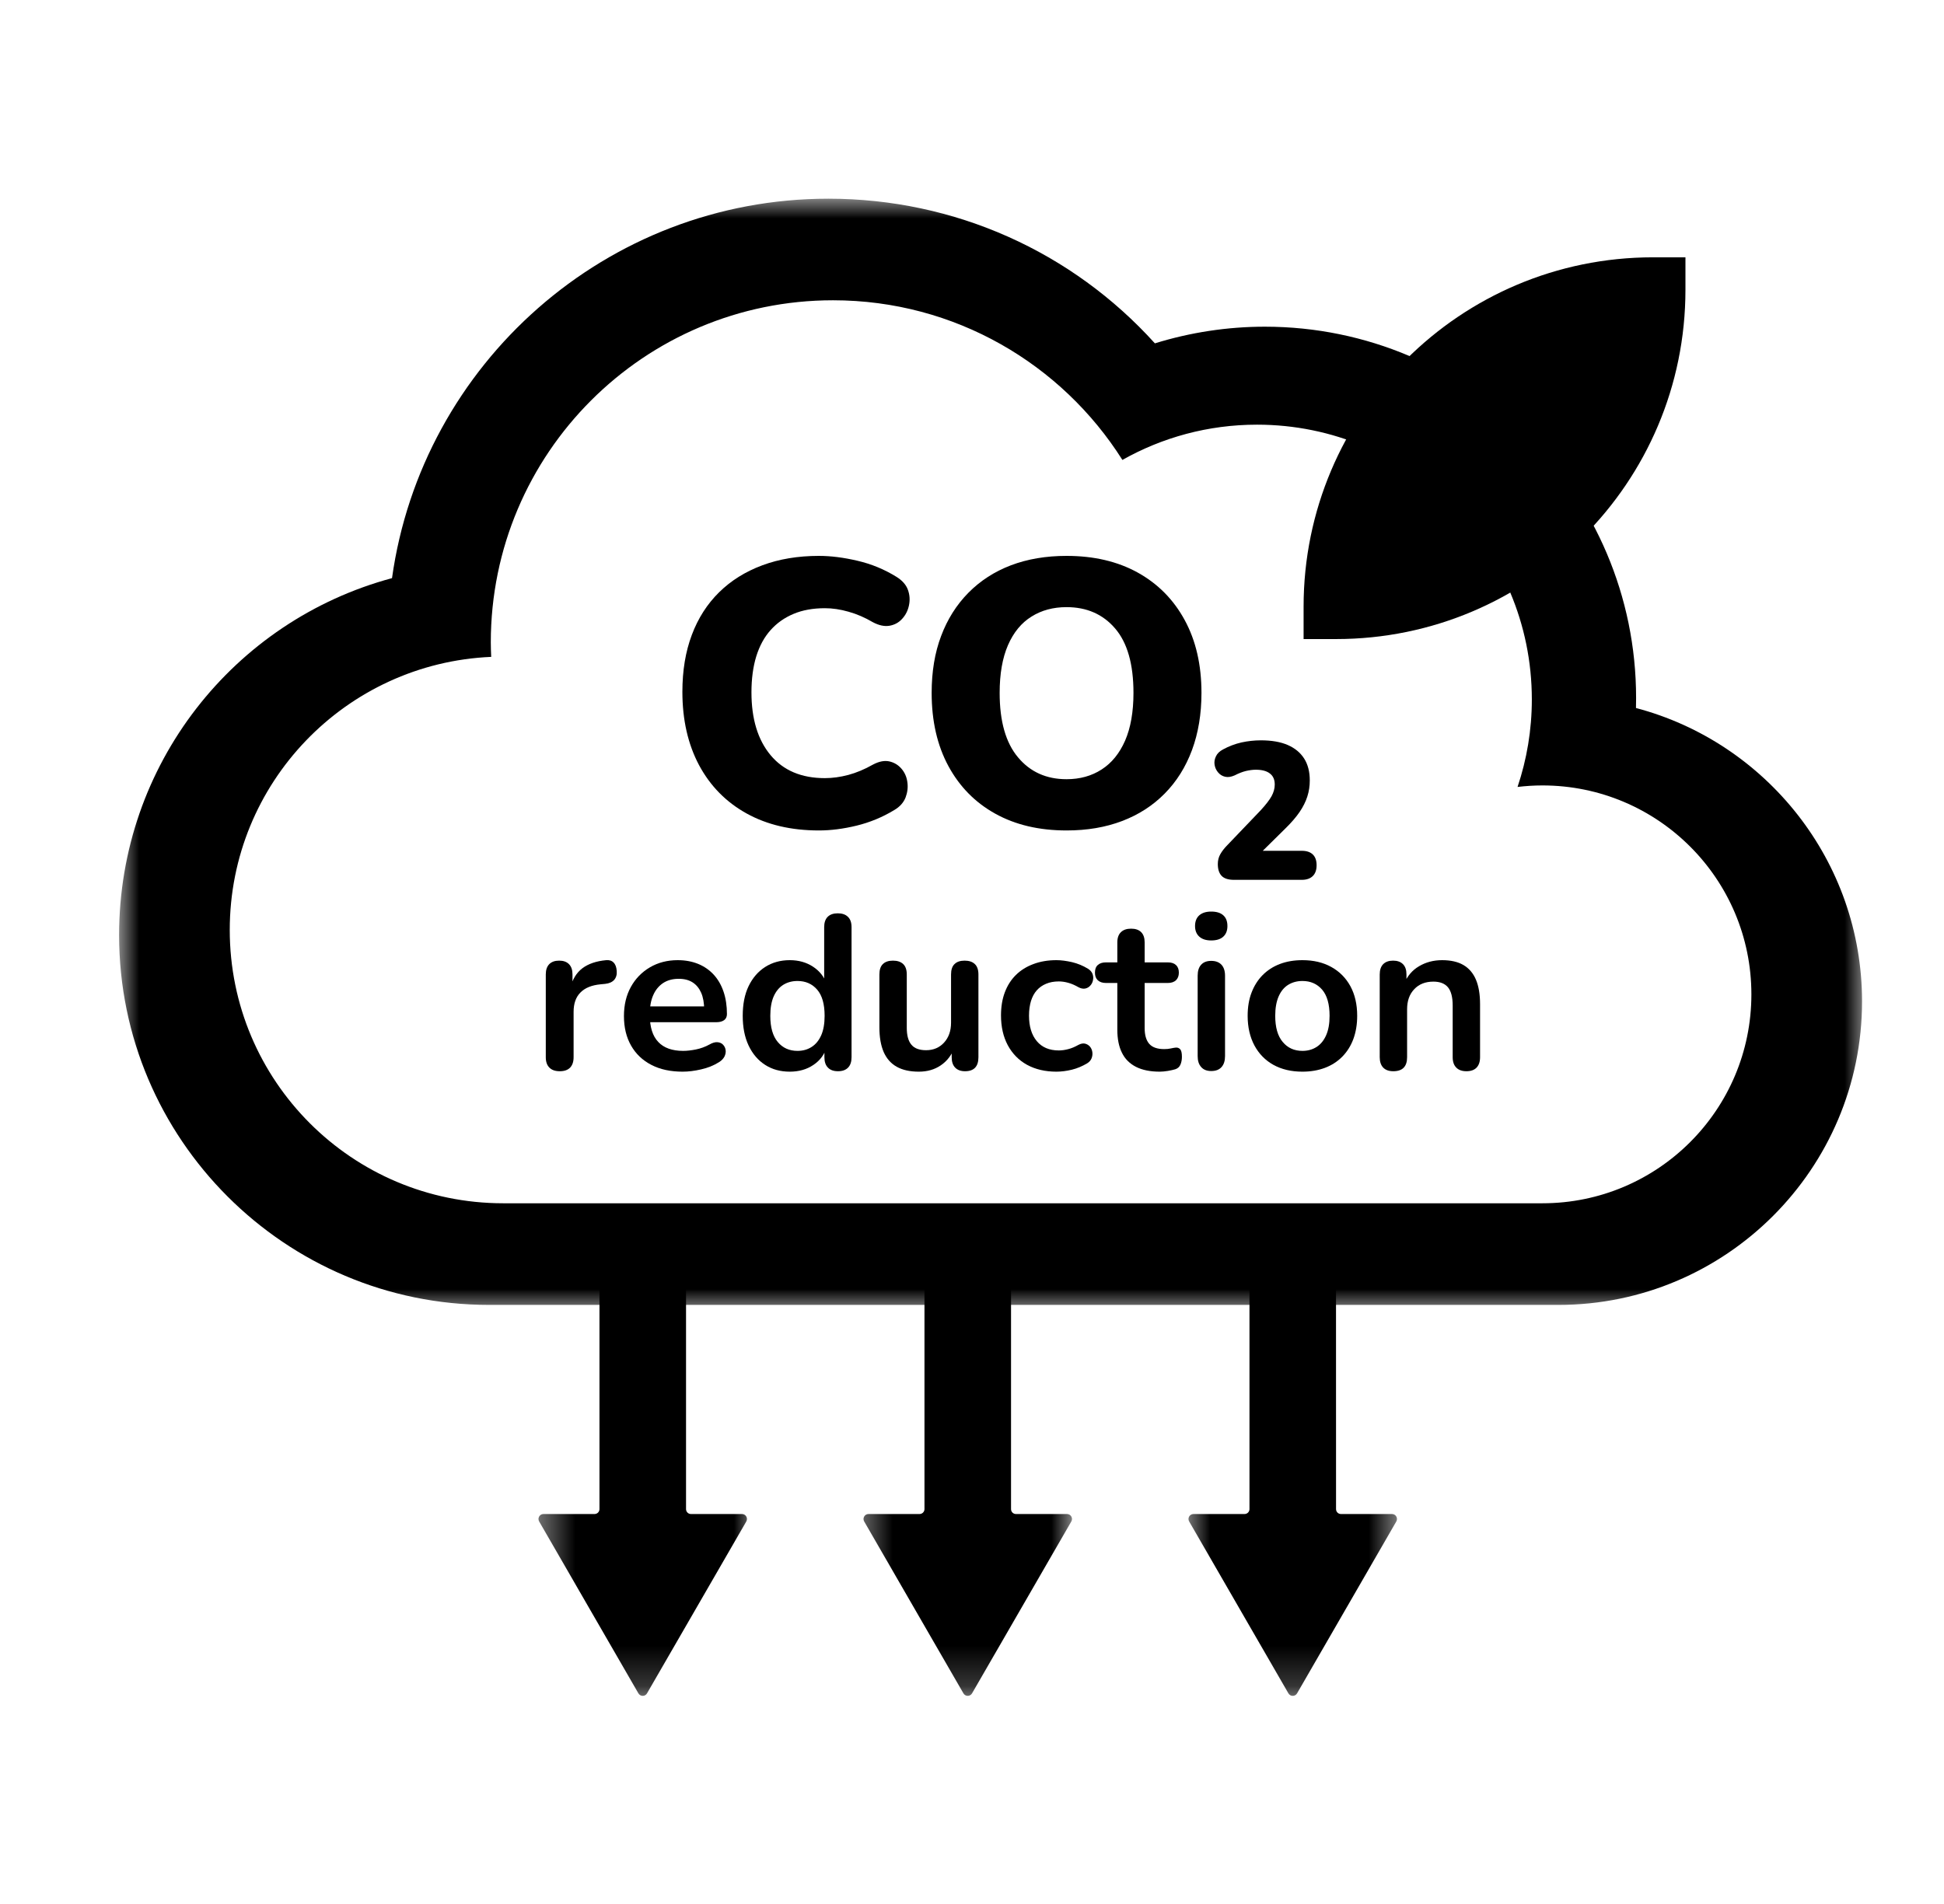
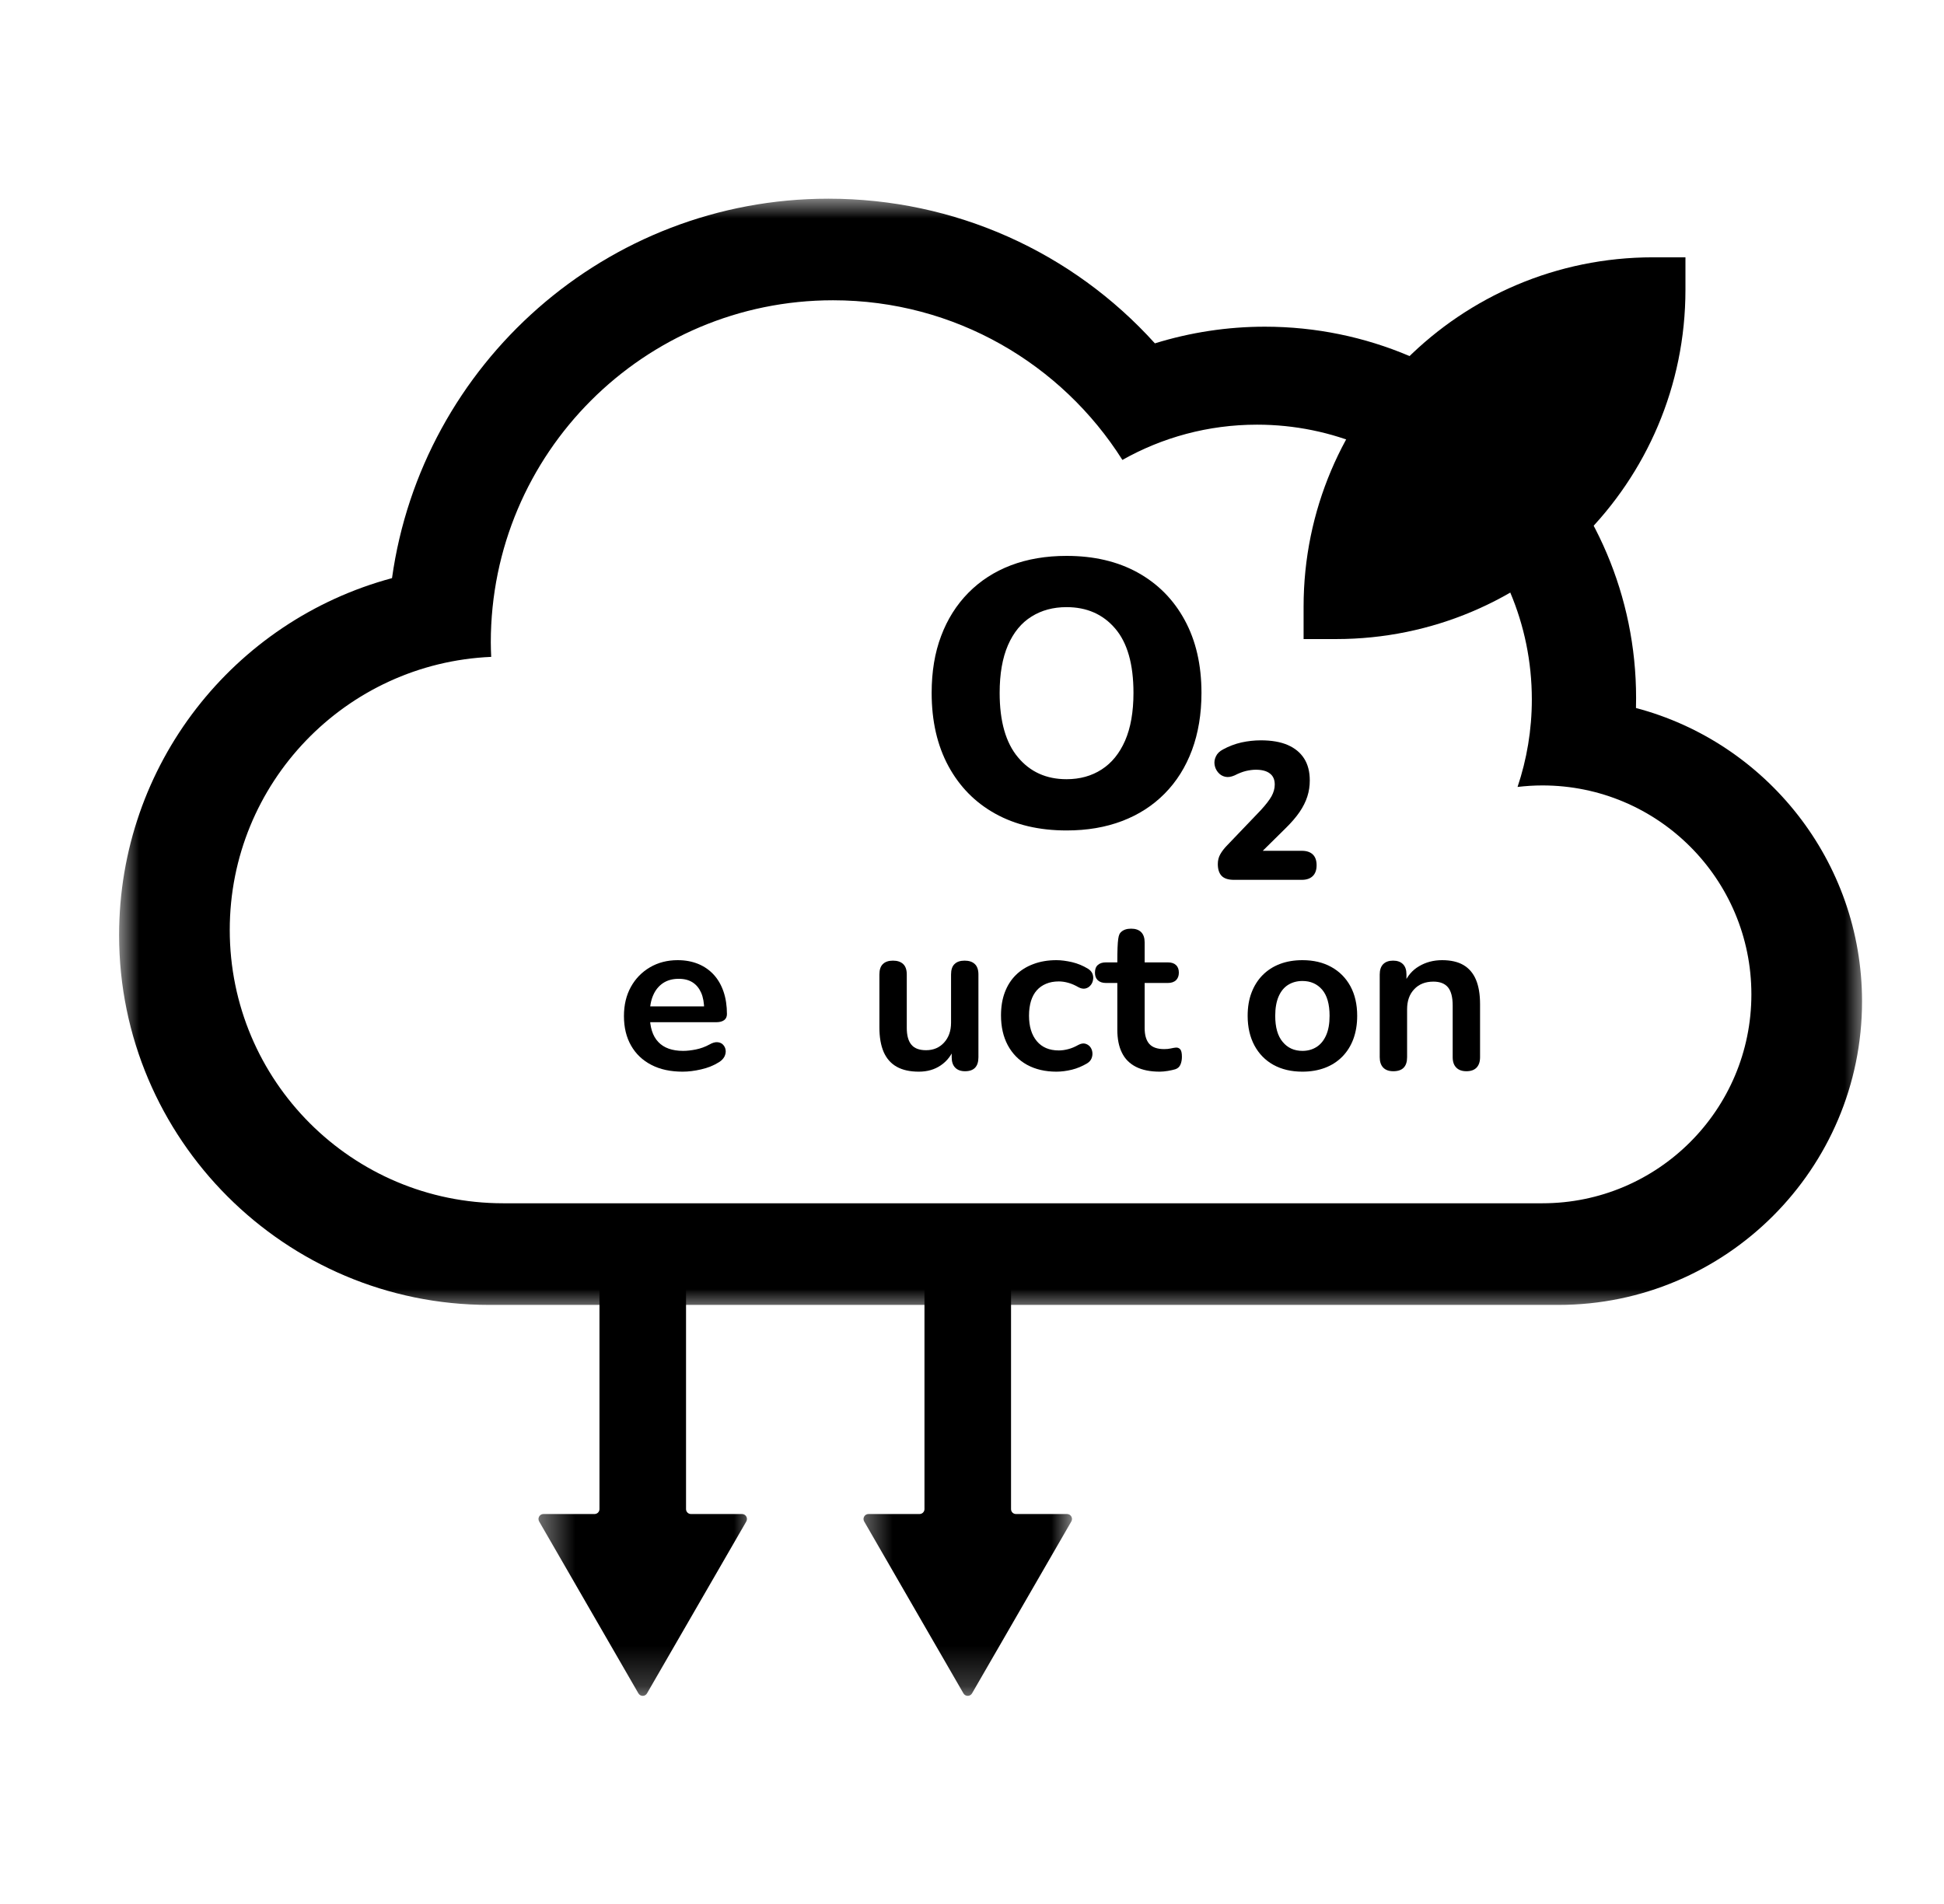
<svg xmlns="http://www.w3.org/2000/svg" width="49" height="48" viewBox="0 0 49 48" fill="none">
  <mask id="mask0_75_700" style="mask-type:luminance" maskUnits="userSpaceOnUse" x="21" y="31" width="7" height="12">
    <path d="M21.501 31.651H27.044V42.794H21.501V31.651Z" fill="white" />
  </mask>
  <g mask="url(#mask0_75_700)">
    <path d="M25.358 31.723H23.427C23.359 31.723 23.302 31.779 23.302 31.849V38.045C23.302 38.114 23.246 38.169 23.177 38.169H21.891C21.794 38.169 21.735 38.273 21.782 38.356L24.284 42.69C24.332 42.774 24.453 42.774 24.501 42.69L27.004 38.356C27.052 38.273 26.991 38.169 26.895 38.169H25.608C25.539 38.169 25.484 38.114 25.484 38.045V31.849C25.484 31.779 25.428 31.723 25.358 31.723Z" fill="black" />
  </g>
  <mask id="mask1_75_700" style="mask-type:luminance" maskUnits="userSpaceOnUse" x="13" y="31" width="7" height="12">
    <path d="M13.464 31.651H19.007V42.793H13.464V31.651Z" fill="white" />
  </mask>
  <g mask="url(#mask1_75_700)">
    <path d="M17.166 31.723H15.236C15.166 31.723 15.11 31.78 15.11 31.849V38.045C15.11 38.114 15.054 38.169 14.986 38.169H13.698C13.602 38.169 13.542 38.273 13.59 38.357L16.092 42.691C16.141 42.774 16.261 42.774 16.308 42.691L18.811 38.357C18.859 38.273 18.799 38.169 18.703 38.169H17.416C17.348 38.169 17.292 38.114 17.292 38.045V31.849C17.292 31.78 17.235 31.723 17.166 31.723Z" fill="black" />
  </g>
  <mask id="mask2_75_700" style="mask-type:luminance" maskUnits="userSpaceOnUse" x="29" y="31" width="7" height="12">
-     <path d="M29.815 31.651H35.359V42.793H29.815V31.651Z" fill="white" />
-   </mask>
+     </mask>
  <g mask="url(#mask2_75_700)">
    <path d="M33.676 38.045L33.675 31.849C33.675 31.78 33.62 31.723 33.55 31.723H31.619C31.549 31.723 31.494 31.78 31.494 31.849V38.045C31.494 38.114 31.438 38.169 31.369 38.169H30.082C29.986 38.169 29.925 38.273 29.974 38.357L32.476 42.691C32.524 42.774 32.645 42.774 32.693 42.691L35.195 38.357C35.243 38.273 35.183 38.169 35.087 38.169H33.8C33.731 38.169 33.676 38.114 33.676 38.045Z" fill="black" />
  </g>
  <mask id="mask3_75_700" style="mask-type:luminance" maskUnits="userSpaceOnUse" x="3" y="5" width="44" height="29">
    <path d="M3 5H47V33.036H3V5Z" fill="white" />
  </mask>
  <g mask="url(#mask3_75_700)">
    <path d="M38.878 30.335H12.683C8.876 30.335 5.791 27.25 5.791 23.444C5.791 19.739 8.715 16.718 12.381 16.56C12.376 16.439 12.371 16.318 12.371 16.196C12.371 11.432 16.233 7.57 20.997 7.57C24.068 7.57 26.763 9.177 28.291 11.595C29.294 11.029 30.451 10.706 31.685 10.706C35.51 10.706 38.611 13.807 38.611 17.633C38.611 18.404 38.484 19.146 38.251 19.839C38.456 19.815 38.666 19.801 38.878 19.801C41.787 19.801 44.145 22.159 44.145 25.068C44.145 27.977 41.787 30.335 38.878 30.335ZM41.236 17.849C41.237 17.765 41.239 17.679 41.239 17.595C41.239 12.435 37.041 8.236 31.881 8.236C30.939 8.236 30.004 8.379 29.11 8.656C27.023 6.345 24.063 5.009 20.881 5.009C15.279 5.009 10.634 9.178 9.881 14.575C5.895 15.647 3.002 19.273 3.002 23.575C3.002 28.715 7.184 32.897 12.325 32.897H39.284C43.502 32.897 46.934 29.465 46.934 25.247C46.934 21.703 44.512 18.714 41.236 17.849Z" fill="black" />
  </g>
-   <path d="M20.641 20.936C19.942 20.936 19.336 20.794 18.819 20.508C18.302 20.222 17.903 19.816 17.621 19.291C17.341 18.765 17.2 18.148 17.2 17.441C17.2 16.906 17.279 16.428 17.438 16.006C17.596 15.584 17.826 15.227 18.125 14.932C18.425 14.637 18.787 14.411 19.213 14.252C19.639 14.093 20.116 14.014 20.641 14.014C20.941 14.014 21.265 14.055 21.614 14.137C21.963 14.218 22.291 14.353 22.599 14.544C22.744 14.635 22.84 14.744 22.885 14.871C22.931 14.998 22.939 15.127 22.912 15.258C22.885 15.389 22.829 15.503 22.742 15.598C22.657 15.694 22.55 15.752 22.423 15.775C22.296 15.797 22.155 15.768 22.001 15.686C21.802 15.569 21.598 15.48 21.389 15.422C21.181 15.362 20.981 15.333 20.791 15.333C20.491 15.333 20.228 15.381 20.002 15.476C19.775 15.571 19.582 15.707 19.424 15.884C19.265 16.061 19.146 16.28 19.063 16.544C18.982 16.807 18.941 17.111 18.941 17.455C18.941 18.125 19.102 18.654 19.424 19.039C19.745 19.424 20.201 19.617 20.791 19.617C20.981 19.617 21.179 19.59 21.383 19.536C21.587 19.481 21.793 19.395 22.001 19.277C22.155 19.195 22.294 19.168 22.416 19.195C22.539 19.223 22.64 19.284 22.722 19.379C22.804 19.474 22.854 19.588 22.871 19.719C22.89 19.851 22.873 19.98 22.825 20.107C22.774 20.233 22.682 20.338 22.545 20.419C22.246 20.601 21.928 20.732 21.594 20.814C21.258 20.896 20.941 20.936 20.641 20.936Z" fill="black" />
  <path d="M26.883 19.644C27.218 19.644 27.513 19.563 27.767 19.399C28.021 19.236 28.218 18.993 28.359 18.672C28.499 18.35 28.57 17.948 28.57 17.468C28.57 16.742 28.415 16.201 28.107 15.843C27.799 15.484 27.391 15.306 26.883 15.306C26.547 15.306 26.253 15.385 26 15.544C25.745 15.702 25.548 15.942 25.407 16.264C25.267 16.587 25.197 16.987 25.197 17.468C25.197 18.184 25.351 18.726 25.66 19.093C25.967 19.461 26.375 19.644 26.883 19.644ZM26.883 20.936C26.194 20.936 25.596 20.796 25.088 20.514C24.58 20.233 24.186 19.832 23.904 19.311C23.623 18.79 23.483 18.175 23.483 17.468C23.483 16.933 23.562 16.454 23.722 16.033C23.88 15.611 24.109 15.249 24.408 14.945C24.707 14.642 25.065 14.41 25.482 14.251C25.899 14.093 26.366 14.014 26.883 14.014C27.573 14.014 28.17 14.154 28.678 14.435C29.186 14.717 29.58 15.115 29.861 15.632C30.143 16.149 30.284 16.761 30.284 17.468C30.284 18.003 30.203 18.483 30.045 18.91C29.886 19.337 29.658 19.701 29.358 20.005C29.059 20.309 28.701 20.539 28.284 20.698C27.867 20.857 27.4 20.936 26.883 20.936Z" fill="black" />
  <path d="M31.103 22.181C30.959 22.181 30.855 22.147 30.791 22.08C30.728 22.013 30.696 21.914 30.696 21.782C30.696 21.691 30.717 21.609 30.757 21.538C30.798 21.465 30.851 21.395 30.917 21.326L31.777 20.427C31.904 20.289 31.995 20.171 32.05 20.074C32.104 19.975 32.131 19.877 32.131 19.778C32.131 19.654 32.09 19.561 32.007 19.499C31.926 19.436 31.808 19.405 31.654 19.405C31.575 19.405 31.492 19.417 31.403 19.437C31.316 19.459 31.22 19.496 31.119 19.548C31.03 19.587 30.951 19.599 30.88 19.582C30.81 19.566 30.751 19.53 30.704 19.474C30.656 19.418 30.627 19.355 30.615 19.282C30.603 19.211 30.614 19.14 30.648 19.069C30.68 18.999 30.738 18.94 30.824 18.895C30.974 18.813 31.13 18.754 31.293 18.717C31.455 18.682 31.618 18.664 31.781 18.664C32.05 18.664 32.276 18.703 32.457 18.781C32.639 18.86 32.777 18.974 32.872 19.123C32.967 19.272 33.014 19.456 33.014 19.675C33.014 19.813 32.995 19.947 32.953 20.078C32.912 20.209 32.846 20.34 32.757 20.471C32.667 20.602 32.547 20.742 32.396 20.889L31.6 21.675V21.449H32.814C32.934 21.449 33.027 21.48 33.091 21.542C33.155 21.605 33.186 21.695 33.186 21.813C33.186 21.93 33.155 22.02 33.091 22.084C33.027 22.148 32.934 22.181 32.814 22.181H31.103Z" fill="black" />
-   <path d="M14.11 27.006C13.996 27.006 13.908 26.976 13.848 26.915C13.787 26.855 13.757 26.767 13.757 26.653V24.566C13.757 24.452 13.786 24.366 13.845 24.306C13.904 24.247 13.986 24.218 14.094 24.218C14.201 24.218 14.283 24.247 14.341 24.306C14.401 24.366 14.43 24.452 14.43 24.566V24.913H14.375C14.427 24.692 14.528 24.526 14.678 24.411C14.83 24.297 15.03 24.229 15.28 24.206C15.358 24.2 15.42 24.218 15.465 24.265C15.512 24.311 15.538 24.382 15.545 24.477C15.553 24.569 15.531 24.644 15.483 24.701C15.433 24.757 15.358 24.792 15.258 24.803L15.137 24.815C14.912 24.836 14.743 24.906 14.63 25.022C14.515 25.137 14.458 25.3 14.458 25.51V26.653C14.458 26.767 14.428 26.855 14.37 26.915C14.311 26.976 14.223 27.006 14.11 27.006Z" fill="black" />
  <path d="M17.207 27.017C16.902 27.017 16.639 26.961 16.418 26.846C16.197 26.732 16.027 26.57 15.907 26.36C15.787 26.151 15.727 25.902 15.727 25.615C15.727 25.334 15.786 25.09 15.902 24.88C16.018 24.671 16.178 24.506 16.383 24.386C16.586 24.267 16.82 24.206 17.081 24.206C17.273 24.206 17.444 24.238 17.597 24.3C17.75 24.363 17.88 24.453 17.989 24.571C18.098 24.689 18.18 24.832 18.237 24.999C18.294 25.167 18.323 25.355 18.323 25.565C18.323 25.631 18.3 25.682 18.254 25.717C18.208 25.751 18.143 25.77 18.057 25.77H16.285V25.372H17.838L17.749 25.455C17.749 25.286 17.724 25.144 17.674 25.029C17.624 24.915 17.553 24.828 17.459 24.767C17.364 24.706 17.248 24.676 17.108 24.676C16.954 24.676 16.822 24.712 16.714 24.783C16.605 24.856 16.522 24.957 16.465 25.088C16.407 25.219 16.379 25.373 16.379 25.554V25.593C16.379 25.894 16.45 26.12 16.593 26.269C16.733 26.418 16.943 26.493 17.218 26.493C17.315 26.493 17.422 26.481 17.542 26.457C17.661 26.433 17.775 26.391 17.881 26.333C17.959 26.288 18.027 26.269 18.086 26.274C18.145 26.28 18.192 26.301 18.226 26.338C18.261 26.375 18.283 26.42 18.29 26.473C18.298 26.526 18.287 26.581 18.26 26.637C18.232 26.691 18.185 26.74 18.119 26.78C17.99 26.861 17.842 26.921 17.674 26.959C17.506 26.998 17.352 27.017 17.207 27.017Z" fill="black" />
-   <path d="M20.101 26.493C20.238 26.493 20.357 26.459 20.459 26.393C20.562 26.327 20.642 26.229 20.7 26.098C20.757 25.967 20.785 25.804 20.785 25.609C20.785 25.315 20.723 25.095 20.598 24.95C20.472 24.804 20.307 24.731 20.101 24.731C19.965 24.731 19.845 24.764 19.742 24.828C19.639 24.893 19.559 24.99 19.501 25.12C19.444 25.251 19.416 25.415 19.416 25.609C19.416 25.901 19.479 26.12 19.604 26.269C19.729 26.418 19.894 26.493 20.101 26.493ZM19.907 27.017C19.671 27.017 19.465 26.961 19.286 26.846C19.108 26.732 18.969 26.569 18.869 26.358C18.769 26.145 18.721 25.896 18.721 25.609C18.721 25.318 18.769 25.069 18.869 24.861C18.969 24.654 19.108 24.492 19.286 24.378C19.465 24.264 19.671 24.206 19.907 24.206C20.133 24.206 20.328 24.262 20.495 24.372C20.663 24.483 20.777 24.629 20.835 24.808H20.774V23.373C20.774 23.259 20.804 23.172 20.862 23.114C20.922 23.054 21.006 23.025 21.117 23.025C21.227 23.025 21.313 23.054 21.373 23.114C21.434 23.172 21.464 23.259 21.464 23.373V26.653C21.464 26.767 21.435 26.855 21.376 26.915C21.317 26.976 21.233 27.006 21.122 27.006C21.012 27.006 20.927 26.976 20.869 26.915C20.809 26.855 20.78 26.767 20.78 26.653V26.222L20.84 26.388C20.785 26.579 20.674 26.732 20.504 26.846C20.335 26.961 20.136 27.017 19.907 27.017Z" fill="black" />
  <path d="M23.16 27.017C22.935 27.017 22.75 26.976 22.602 26.893C22.455 26.81 22.346 26.686 22.273 26.52C22.202 26.354 22.166 26.149 22.166 25.902V24.566C22.166 24.448 22.195 24.36 22.254 24.304C22.313 24.246 22.398 24.218 22.508 24.218C22.619 24.218 22.704 24.246 22.765 24.304C22.825 24.36 22.856 24.448 22.856 24.566V25.913C22.856 26.104 22.895 26.246 22.973 26.338C23.049 26.43 23.173 26.476 23.342 26.476C23.526 26.476 23.677 26.413 23.794 26.286C23.912 26.158 23.972 25.991 23.972 25.78V24.566C23.972 24.448 24.001 24.36 24.06 24.304C24.119 24.246 24.204 24.218 24.314 24.218C24.424 24.218 24.51 24.246 24.571 24.304C24.631 24.36 24.662 24.448 24.662 24.566V26.653C24.662 26.888 24.549 27.006 24.325 27.006C24.218 27.006 24.135 26.976 24.076 26.915C24.017 26.855 23.988 26.767 23.988 26.653V26.233L24.065 26.399C23.988 26.598 23.871 26.751 23.714 26.857C23.558 26.964 23.373 27.017 23.16 27.017Z" fill="black" />
  <path d="M26.628 27.017C26.344 27.017 26.098 26.959 25.887 26.844C25.677 26.728 25.516 26.562 25.401 26.349C25.288 26.136 25.231 25.886 25.231 25.599C25.231 25.381 25.263 25.187 25.328 25.015C25.392 24.845 25.485 24.699 25.606 24.58C25.727 24.46 25.875 24.368 26.048 24.304C26.221 24.239 26.414 24.206 26.628 24.206C26.749 24.206 26.88 24.224 27.022 24.256C27.164 24.29 27.297 24.345 27.423 24.422C27.481 24.459 27.52 24.503 27.539 24.555C27.557 24.606 27.561 24.659 27.549 24.712C27.539 24.765 27.516 24.811 27.48 24.849C27.445 24.888 27.402 24.912 27.351 24.922C27.299 24.931 27.242 24.92 27.18 24.886C27.099 24.839 27.016 24.802 26.931 24.778C26.847 24.754 26.766 24.742 26.689 24.742C26.567 24.742 26.46 24.762 26.368 24.801C26.276 24.839 26.197 24.894 26.133 24.966C26.069 25.038 26.021 25.127 25.987 25.234C25.955 25.341 25.937 25.464 25.937 25.604C25.937 25.876 26.002 26.09 26.133 26.247C26.264 26.404 26.449 26.482 26.689 26.482C26.766 26.482 26.846 26.47 26.929 26.448C27.011 26.427 27.095 26.391 27.18 26.343C27.242 26.31 27.298 26.299 27.348 26.31C27.398 26.322 27.439 26.347 27.473 26.385C27.505 26.424 27.526 26.47 27.533 26.523C27.541 26.576 27.534 26.629 27.514 26.68C27.493 26.732 27.456 26.774 27.401 26.808C27.279 26.88 27.15 26.935 27.015 26.968C26.878 27.001 26.749 27.017 26.628 27.017Z" fill="black" />
-   <path d="M29.233 27.017C28.994 27.017 28.795 26.977 28.634 26.896C28.474 26.814 28.355 26.696 28.279 26.539C28.201 26.384 28.163 26.189 28.163 25.957V24.781H27.875C27.787 24.781 27.719 24.757 27.67 24.712C27.622 24.666 27.599 24.602 27.599 24.521C27.599 24.437 27.622 24.372 27.67 24.329C27.719 24.284 27.787 24.262 27.875 24.262H28.163V23.759C28.163 23.645 28.193 23.559 28.254 23.5C28.314 23.441 28.4 23.412 28.51 23.412C28.621 23.412 28.705 23.441 28.764 23.5C28.823 23.559 28.852 23.645 28.852 23.759V24.262H29.438C29.526 24.262 29.594 24.284 29.642 24.329C29.689 24.372 29.714 24.437 29.714 24.521C29.714 24.602 29.689 24.666 29.642 24.712C29.594 24.757 29.526 24.781 29.438 24.781H28.852V25.918C28.852 26.096 28.891 26.228 28.968 26.316C29.045 26.404 29.171 26.448 29.344 26.448C29.407 26.448 29.461 26.443 29.509 26.432C29.557 26.421 29.599 26.414 29.636 26.41C29.681 26.406 29.717 26.42 29.747 26.451C29.776 26.483 29.791 26.546 29.791 26.641C29.791 26.715 29.779 26.781 29.755 26.837C29.73 26.895 29.688 26.935 29.625 26.956C29.578 26.971 29.515 26.984 29.438 26.998C29.36 27.01 29.292 27.017 29.233 27.017Z" fill="black" />
-   <path d="M30.53 27.001C30.42 27.001 30.335 26.968 30.277 26.901C30.217 26.835 30.188 26.743 30.188 26.625V24.598C30.188 24.477 30.217 24.384 30.277 24.32C30.335 24.256 30.42 24.224 30.53 24.224C30.641 24.224 30.726 24.256 30.787 24.32C30.847 24.384 30.878 24.477 30.878 24.598V26.625C30.878 26.743 30.849 26.835 30.79 26.901C30.73 26.968 30.645 27.001 30.53 27.001ZM30.53 23.709C30.401 23.709 30.302 23.678 30.229 23.613C30.158 23.549 30.122 23.459 30.122 23.346C30.122 23.228 30.158 23.138 30.229 23.075C30.302 23.012 30.401 22.981 30.53 22.981C30.662 22.981 30.764 23.012 30.834 23.075C30.904 23.138 30.938 23.228 30.938 23.346C30.938 23.459 30.904 23.549 30.834 23.613C30.764 23.678 30.662 23.709 30.53 23.709Z" fill="black" />
+   <path d="M29.233 27.017C28.994 27.017 28.795 26.977 28.634 26.896C28.474 26.814 28.355 26.696 28.279 26.539C28.201 26.384 28.163 26.189 28.163 25.957V24.781H27.875C27.787 24.781 27.719 24.757 27.67 24.712C27.622 24.666 27.599 24.602 27.599 24.521C27.599 24.437 27.622 24.372 27.67 24.329C27.719 24.284 27.787 24.262 27.875 24.262H28.163C28.163 23.645 28.193 23.559 28.254 23.5C28.314 23.441 28.4 23.412 28.51 23.412C28.621 23.412 28.705 23.441 28.764 23.5C28.823 23.559 28.852 23.645 28.852 23.759V24.262H29.438C29.526 24.262 29.594 24.284 29.642 24.329C29.689 24.372 29.714 24.437 29.714 24.521C29.714 24.602 29.689 24.666 29.642 24.712C29.594 24.757 29.526 24.781 29.438 24.781H28.852V25.918C28.852 26.096 28.891 26.228 28.968 26.316C29.045 26.404 29.171 26.448 29.344 26.448C29.407 26.448 29.461 26.443 29.509 26.432C29.557 26.421 29.599 26.414 29.636 26.41C29.681 26.406 29.717 26.42 29.747 26.451C29.776 26.483 29.791 26.546 29.791 26.641C29.791 26.715 29.779 26.781 29.755 26.837C29.73 26.895 29.688 26.935 29.625 26.956C29.578 26.971 29.515 26.984 29.438 26.998C29.36 27.01 29.292 27.017 29.233 27.017Z" fill="black" />
  <path d="M32.829 26.493C32.965 26.493 33.084 26.459 33.187 26.393C33.29 26.327 33.37 26.228 33.427 26.097C33.485 25.966 33.513 25.804 33.513 25.609C33.513 25.315 33.45 25.095 33.326 24.95C33.2 24.804 33.034 24.731 32.829 24.731C32.692 24.731 32.573 24.764 32.469 24.828C32.366 24.892 32.286 24.99 32.229 25.12C32.172 25.251 32.143 25.414 32.143 25.609C32.143 25.9 32.206 26.12 32.332 26.268C32.456 26.418 32.622 26.493 32.829 26.493ZM32.829 27.017C32.548 27.017 32.306 26.96 32.099 26.846C31.893 26.732 31.733 26.568 31.619 26.357C31.506 26.145 31.448 25.896 31.448 25.609C31.448 25.392 31.48 25.198 31.545 25.027C31.61 24.856 31.702 24.708 31.823 24.585C31.945 24.462 32.09 24.367 32.259 24.303C32.429 24.238 32.619 24.206 32.829 24.206C33.108 24.206 33.35 24.263 33.557 24.378C33.763 24.492 33.923 24.653 34.038 24.863C34.152 25.073 34.209 25.322 34.209 25.609C34.209 25.826 34.176 26.021 34.112 26.195C34.048 26.367 33.955 26.515 33.833 26.639C33.712 26.762 33.566 26.856 33.397 26.92C33.227 26.984 33.039 27.017 32.829 27.017Z" fill="black" />
  <path d="M35.12 27.006C35.009 27.006 34.925 26.976 34.865 26.915C34.807 26.854 34.777 26.767 34.777 26.653V24.566C34.777 24.452 34.807 24.365 34.865 24.306C34.925 24.247 35.007 24.218 35.114 24.218C35.221 24.218 35.303 24.247 35.362 24.306C35.422 24.365 35.451 24.452 35.451 24.566V24.941L35.39 24.803C35.471 24.608 35.597 24.459 35.768 24.359C35.94 24.257 36.134 24.206 36.35 24.206C36.568 24.206 36.747 24.247 36.886 24.328C37.026 24.41 37.131 24.531 37.201 24.695C37.271 24.859 37.306 25.066 37.306 25.316V26.653C37.306 26.767 37.276 26.854 37.218 26.915C37.159 26.976 37.074 27.006 36.963 27.006C36.853 27.006 36.767 26.976 36.707 26.915C36.646 26.854 36.616 26.767 36.616 26.653V25.349C36.616 25.139 36.576 24.987 36.498 24.891C36.418 24.795 36.295 24.747 36.13 24.747C35.927 24.747 35.766 24.811 35.647 24.938C35.526 25.065 35.467 25.233 35.467 25.444V26.653C35.467 26.888 35.351 27.006 35.12 27.006Z" fill="black" />
  <path d="M33.676 16.111H32.858V15.294C32.858 10.43 36.801 6.487 41.666 6.487H42.483V7.305C42.483 12.168 38.54 16.111 33.676 16.111Z" fill="black" />
</svg>